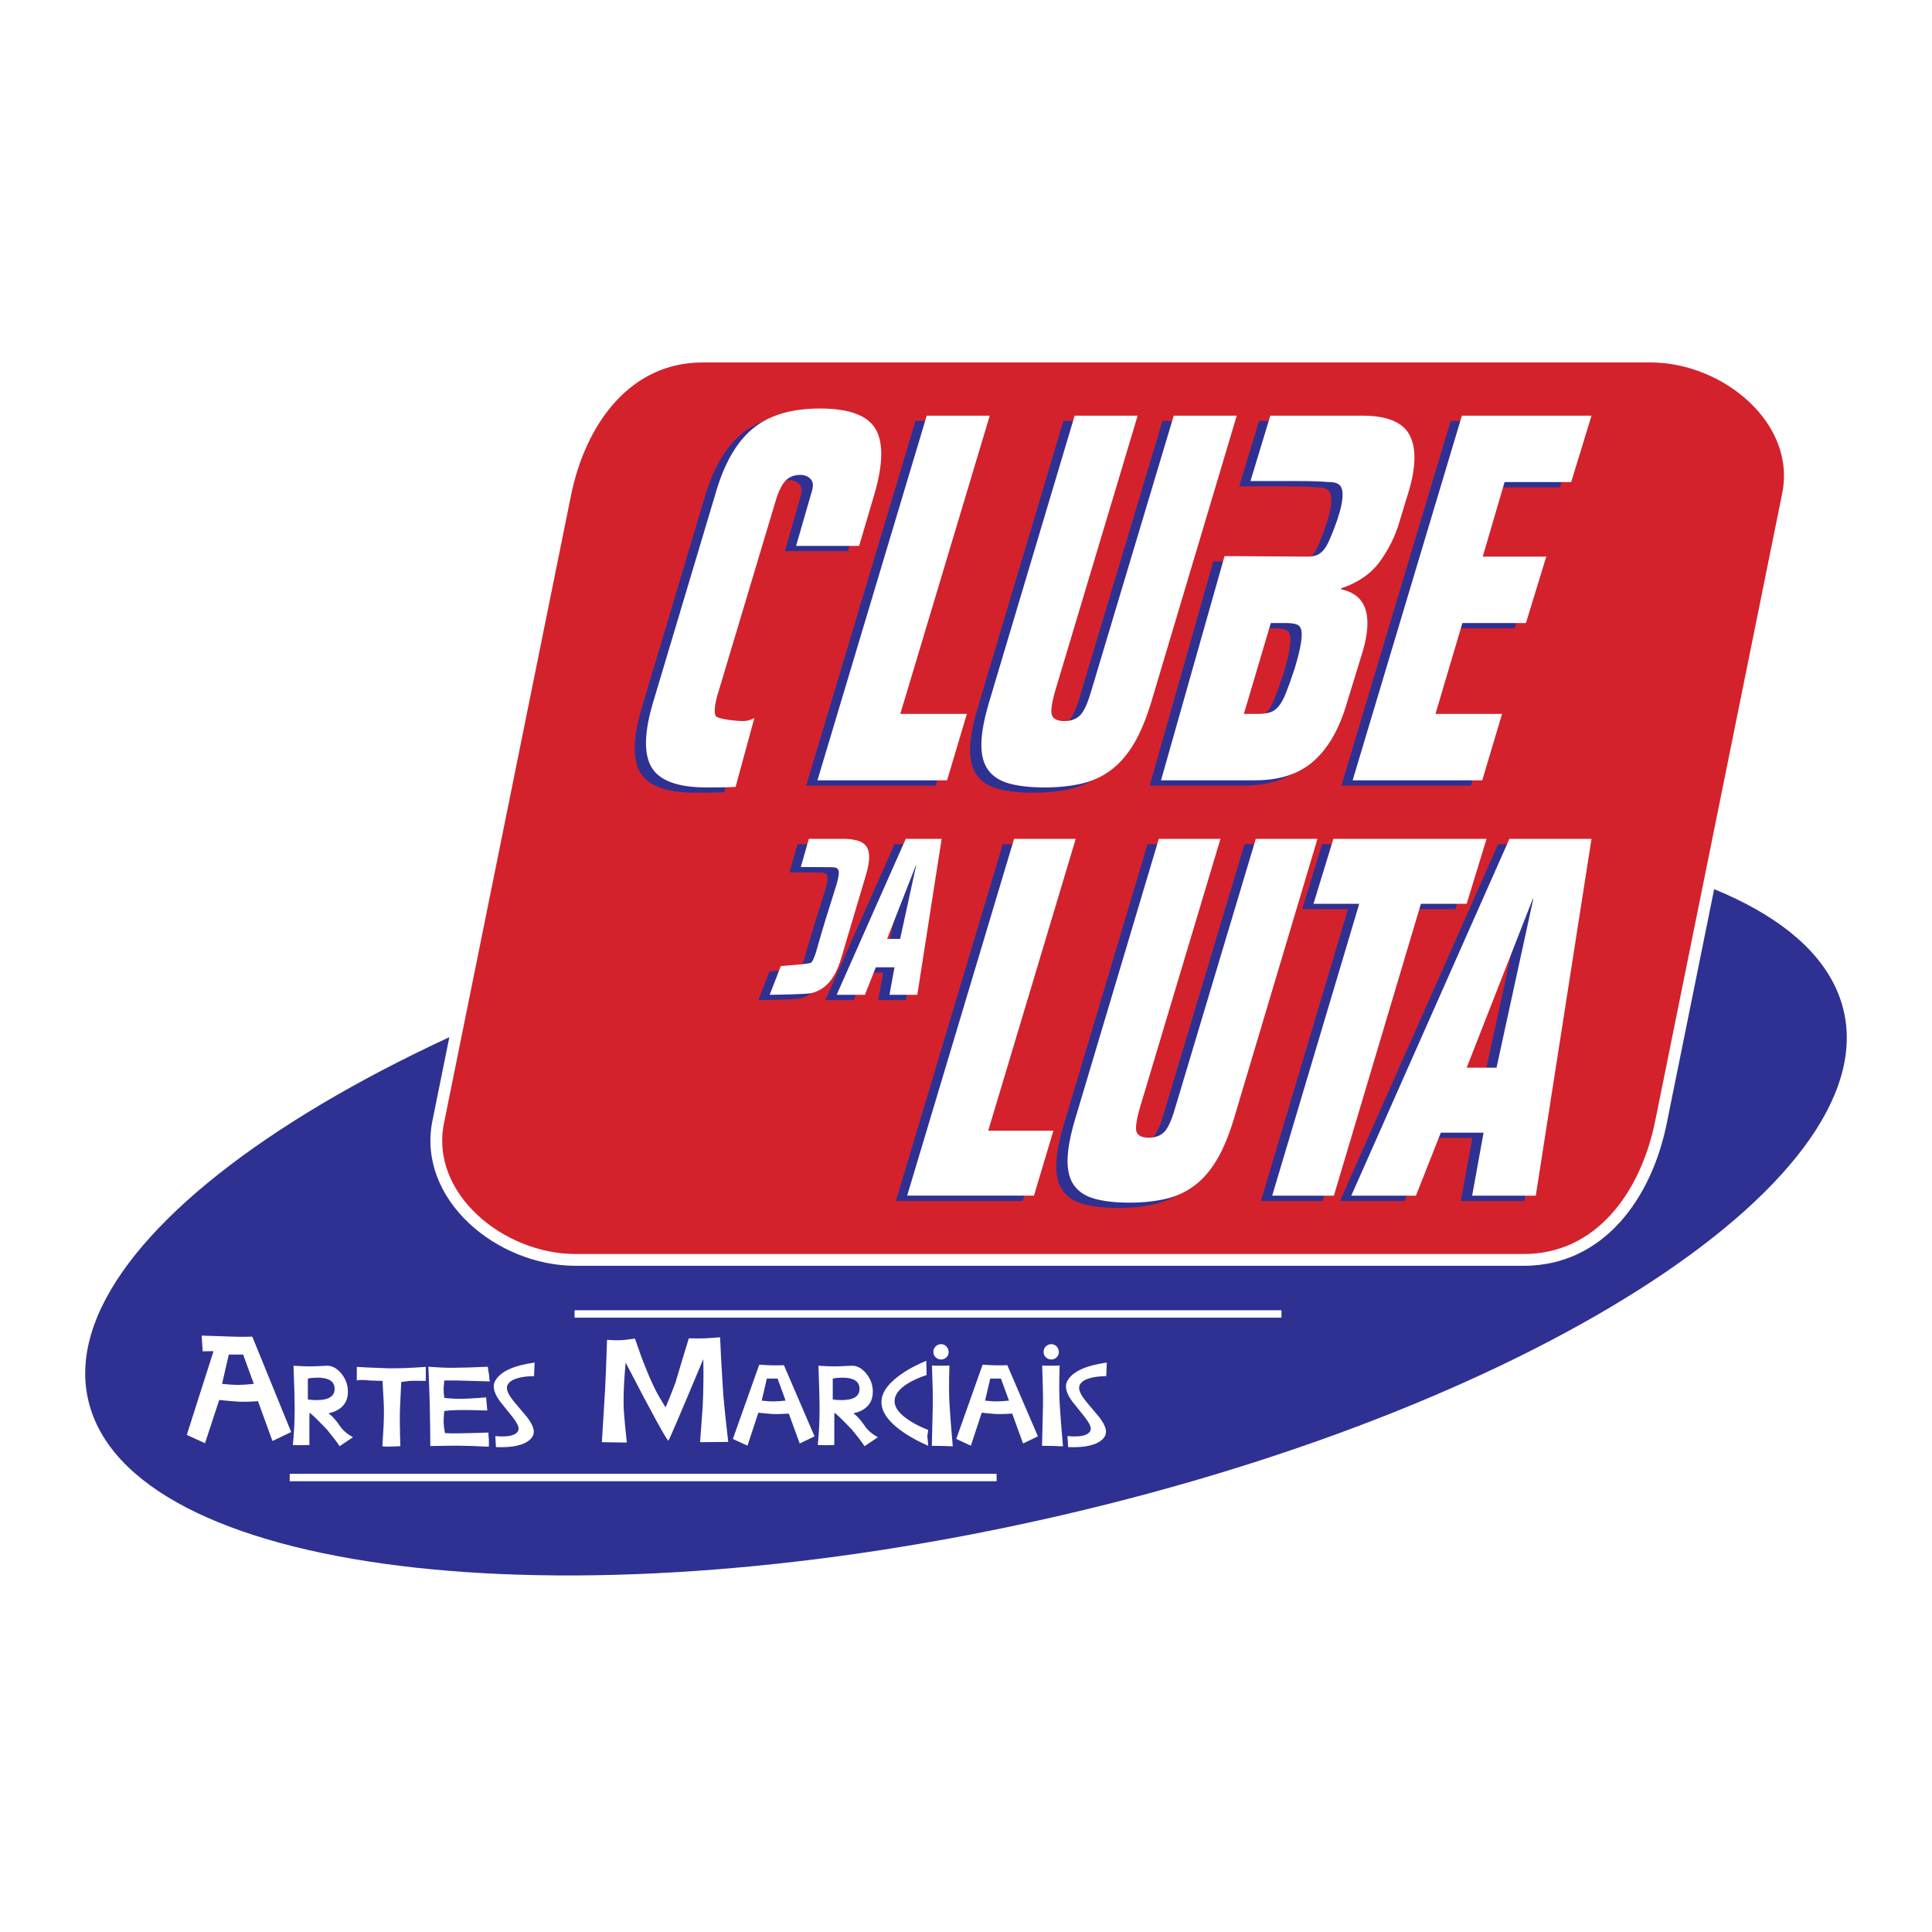
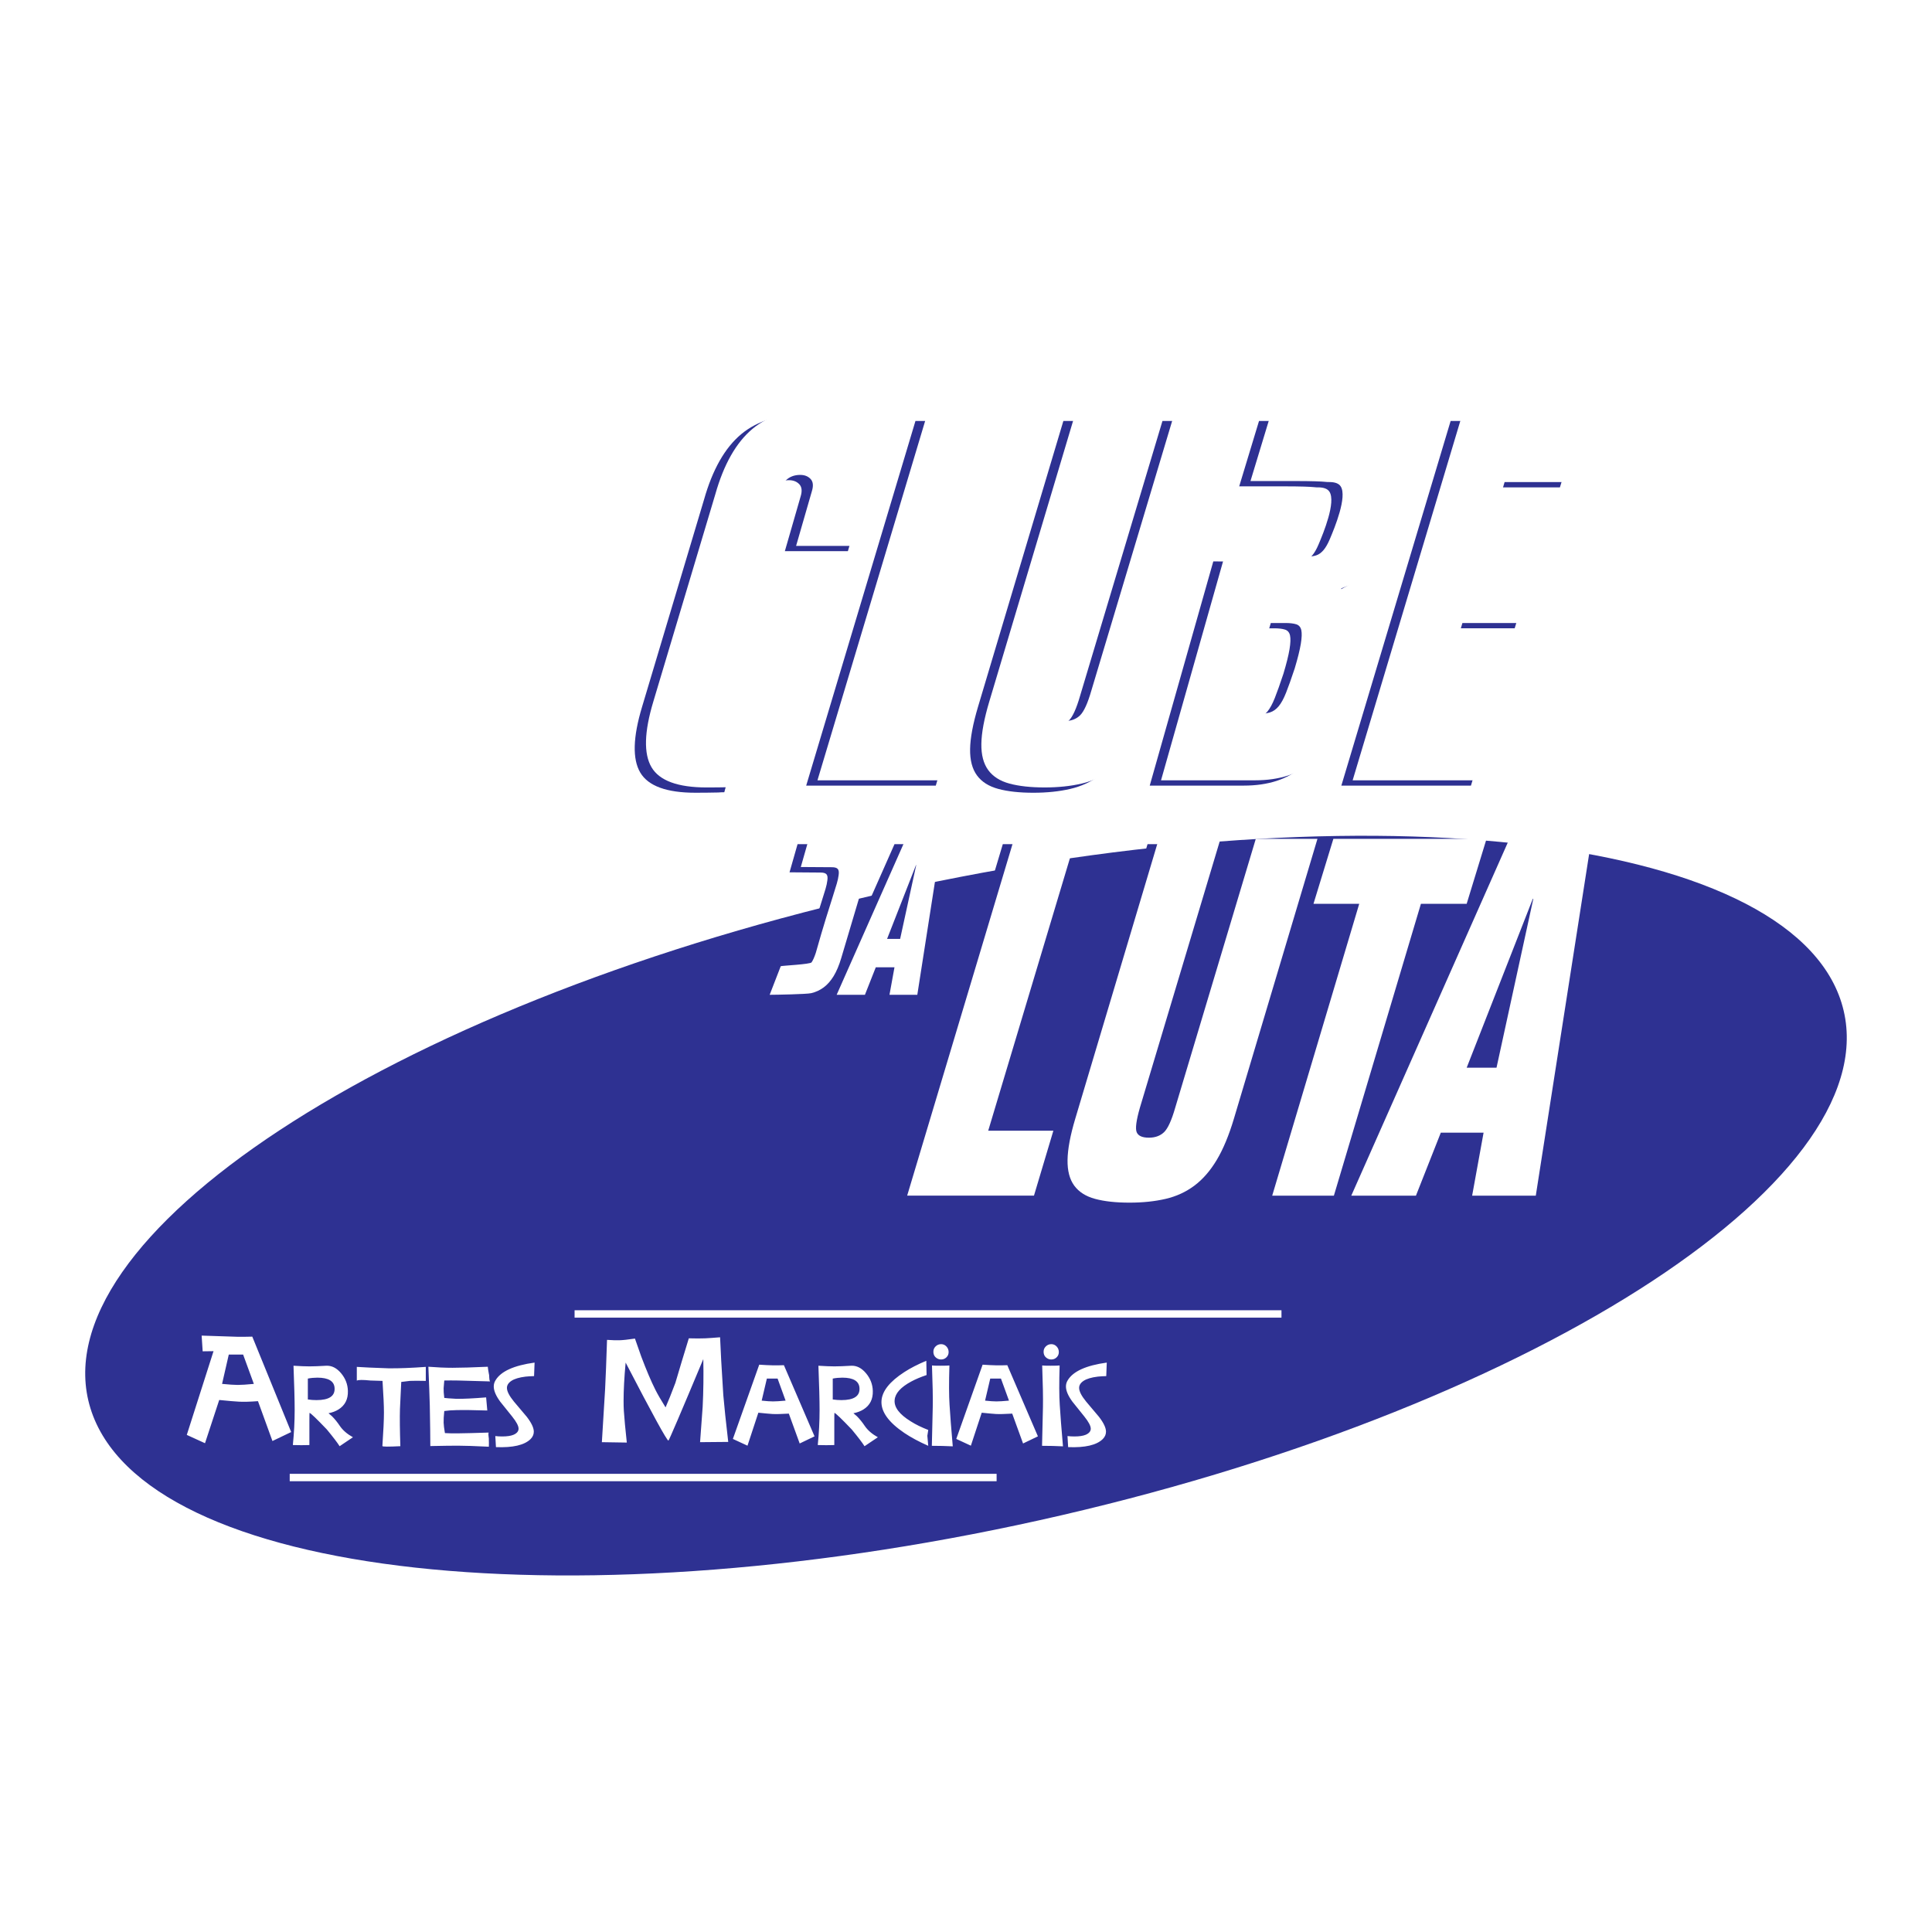
<svg xmlns="http://www.w3.org/2000/svg" version="1.0" id="Layer_1" x="0px" y="0px" width="192.756px" height="192.756px" viewBox="0 0 192.756 192.756" enable-background="new 0 0 192.756 192.756" xml:space="preserve">
  <g>
    <polygon fill-rule="evenodd" clip-rule="evenodd" fill="#FFFFFF" points="0,0 192.756,0 192.756,192.756 0,192.756 0,0  " />
    <path fill-rule="evenodd" clip-rule="evenodd" fill="#2E3192" d="M86.806,89.401c48.112-11.145,91.651-6.361,96.922,10.648   s-29.668,39.973-77.779,51.118c-48.11,11.145-91.649,6.361-96.921-10.648S38.695,100.547,86.806,89.401L86.806,89.401z" />
-     <path fill-rule="evenodd" clip-rule="evenodd" fill="#D3222C" stroke="#FFFFFF" stroke-width="1.177" stroke-miterlimit="2.613" d="   M70.086,35.575h94.602c7.535,0,15.199,6.347,13.699,13.766l-12.666,62.594c-1.5,7.42-6.164,13.766-13.699,13.766H57.42   c-7.534,0-15.2-6.346-13.699-13.766L56.386,49.34C57.888,41.921,62.551,35.575,70.086,35.575L70.086,35.575z" />
    <path fill-rule="evenodd" clip-rule="evenodd" fill="#FFFFFF" d="M29.051,142.876l-1.869,0.894l-1.444-3.976   c-0.799,0.06-1.43,0.077-1.895,0.051c-0.361-0.017-1.018-0.073-1.972-0.168l-1.418,4.313l-1.817-0.829l2.668-8.354l-1.083,0.014   l-0.103-1.567l3.532,0.116c0.378,0.009,0.885,0.005,1.521-0.013L29.051,142.876L29.051,142.876z M25.326,138.071l-1.07-2.928h-1.43   l-0.67,2.928c0.713,0.068,1.233,0.104,1.56,0.104C24.076,138.175,24.613,138.14,25.326,138.071L25.326,138.071z M35.212,143.395   c-0.095,0.06-0.288,0.189-0.58,0.389c-0.189,0.12-0.438,0.289-0.748,0.505c-0.223-0.354-0.648-0.911-1.275-1.671   c-1.014-1.062-1.59-1.615-1.728-1.658c-0.009,0.069-0.013,0.358-0.013,0.868c0,0.569,0,1.352,0,2.344   c-0.327,0.009-0.593,0.014-0.799,0.014c-0.223,0-0.507-0.005-0.851-0.014c0.12-1.191,0.181-2.356,0.181-3.497   c0-0.967-0.039-2.439-0.116-4.416c0.662,0.043,1.194,0.064,1.598,0.064s0.967-0.021,1.688-0.064   c0.542-0.018,1.029,0.232,1.463,0.751s0.66,1.105,0.677,1.762c0.026,0.828-0.288,1.446-0.941,1.852   c-0.275,0.173-0.606,0.298-0.992,0.376c0.111,0.086,0.228,0.186,0.348,0.298c0.275,0.276,0.537,0.601,0.786,0.972   C34.203,142.699,34.637,143.074,35.212,143.395L35.212,143.395z M33.382,138.498c-0.034-0.699-0.605-1.049-1.714-1.049   c-0.327,0-0.644,0.03-0.954,0.091v2.085c0.284,0.043,0.571,0.064,0.864,0.064C32.823,139.689,33.425,139.293,33.382,138.498   L33.382,138.498z M42.482,137.772c-0.696-0.017-1.229-0.017-1.598,0c-0.052,0.009-0.335,0.044-0.851,0.104   c-0.034,0.604-0.077,1.506-0.129,2.706c-0.025,0.881-0.013,2.116,0.039,3.705c-1.186,0.06-1.783,0.056-1.792-0.014   c0.103-1.502,0.155-2.62,0.155-3.354c0-0.656-0.047-1.705-0.142-3.147c-0.327-0.008-0.73-0.021-1.212-0.038   c-0.765-0.078-1.216-0.074-1.353,0.013v-1.373c0.584,0.043,1.646,0.091,3.184,0.143c1.057,0.009,2.29-0.039,3.699-0.143V137.772   L42.482,137.772z M48.888,137.824c-0.662-0.025-1.728-0.056-3.197-0.09c-0.499-0.009-0.954-0.009-1.366,0   c-0.017,0.155-0.039,0.41-0.064,0.764c-0.009,0.233,0.013,0.557,0.064,0.972c0.163,0.025,0.567,0.056,1.212,0.091   c0.704,0.009,1.692-0.039,2.964-0.143l0.116,1.308c-1.357-0.043-2.384-0.056-3.08-0.038c-0.456,0.008-0.86,0.038-1.212,0.09   c-0.052,0.501-0.073,0.89-0.064,1.166c0.008,0.251,0.052,0.596,0.129,1.036c0.43,0.026,0.859,0.035,1.289,0.026   c0.765-0.009,1.787-0.035,3.067-0.078c-0.025,0.112-0.025,0.242,0,0.389c0.026,0.164,0.035,0.289,0.026,0.376   c0.009,0.129,0.009,0.345,0,0.647c-1.401-0.069-2.432-0.104-3.093-0.104c-0.619,0-1.534,0.013-2.746,0.038   c0-0.828-0.017-2.171-0.052-4.027c-0.025-0.933-0.073-2.229-0.142-3.886c0.868,0.069,1.671,0.104,2.41,0.104   c0.782,0,1.955-0.034,3.519-0.104c0.008,0.146,0.043,0.375,0.103,0.687c0.026,0.077,0.039,0.198,0.039,0.362   S48.836,137.712,48.888,137.824L48.888,137.824z M53.335,135.946l-0.051,1.348c-0.31,0.008-0.593,0.025-0.851,0.052   c-0.627,0.077-1.093,0.216-1.398,0.414c-0.305,0.199-0.458,0.437-0.458,0.713c0,0.336,0.232,0.79,0.696,1.359   c0.43,0.51,0.859,1.02,1.289,1.528c0.464,0.604,0.696,1.097,0.696,1.477c0,0.276-0.107,0.522-0.322,0.738   c-0.61,0.604-1.762,0.872-3.455,0.804l-0.064-1.102c0.215,0.026,0.442,0.039,0.684,0.039c0.489,0,0.867-0.056,1.134-0.169   c0.335-0.146,0.503-0.35,0.503-0.608c0-0.276-0.215-0.682-0.645-1.218c-0.396-0.491-0.791-0.983-1.186-1.477   c-0.43-0.587-0.645-1.092-0.645-1.515c0-0.225,0.06-0.432,0.181-0.622C49.975,136.818,51.272,136.231,53.335,135.946   L53.335,135.946z M72.656,143.86l-2.81,0.025c0.061-0.733,0.146-1.907,0.258-3.522c0.078-1.555,0.099-3.143,0.064-4.767   c-2.269,5.423-3.428,8.134-3.48,8.134c-0.155-0.008-1.577-2.603-4.267-7.784c-0.137,1.469-0.206,2.746-0.206,3.834   c0,0.362,0.009,0.687,0.026,0.972c0.051,0.769,0.15,1.826,0.296,3.173l-2.488-0.039l0.322-5.271   c0.061-1.192,0.125-2.837,0.193-4.936c0.524,0.035,0.932,0.048,1.225,0.039c0.344-0.009,0.864-0.064,1.56-0.168   c0.215,0.63,0.425,1.23,0.632,1.8c0.515,1.364,0.983,2.466,1.405,3.303c0.224,0.449,0.563,1.036,1.018,1.762   c0.258-0.578,0.584-1.395,0.98-2.448c0.378-1.286,0.825-2.768,1.34-4.442c0.688,0.018,1.233,0.018,1.637,0   c0.361-0.017,0.855-0.052,1.482-0.104c0.043,1.175,0.15,3.1,0.322,5.776C72.261,140.32,72.424,141.874,72.656,143.86L72.656,143.86   z M81.267,143.304l-1.482,0.712l-1.083-2.979c-0.739,0.043-1.281,0.056-1.624,0.038c-0.275-0.017-0.748-0.06-1.418-0.129   l-1.083,3.29l-1.457-0.674l2.629-7.408c0.49,0.034,0.933,0.056,1.328,0.064c0.326,0.009,0.704,0.004,1.134-0.013L81.267,143.304   L81.267,143.304z M78.379,139.741l-0.799-2.201h-1.07l-0.516,2.201c0.481,0.053,0.859,0.078,1.134,0.078   C77.395,139.819,77.812,139.794,78.379,139.741L78.379,139.741z M87.583,143.395c-0.095,0.06-0.288,0.189-0.58,0.389   c-0.189,0.12-0.438,0.289-0.748,0.505c-0.223-0.354-0.648-0.911-1.276-1.671c-1.014-1.062-1.59-1.615-1.727-1.658   c-0.009,0.069-0.013,0.358-0.013,0.868c0,0.569,0,1.352,0,2.344c-0.327,0.009-0.593,0.014-0.799,0.014   c-0.223,0-0.507-0.005-0.851-0.014c0.121-1.191,0.181-2.356,0.181-3.497c0-0.967-0.039-2.439-0.116-4.416   c0.662,0.043,1.194,0.064,1.598,0.064c0.404,0,0.966-0.021,1.688-0.064c0.542-0.018,1.029,0.232,1.463,0.751   s0.66,1.105,0.677,1.762c0.026,0.828-0.288,1.446-0.941,1.852c-0.275,0.173-0.606,0.298-0.992,0.376   c0.111,0.086,0.228,0.186,0.348,0.298c0.275,0.276,0.537,0.601,0.786,0.972C86.573,142.699,87.007,143.074,87.583,143.395   L87.583,143.395z M85.752,138.498c-0.035-0.699-0.605-1.049-1.714-1.049c-0.327,0-0.645,0.03-0.954,0.091v2.085   c0.283,0.043,0.571,0.064,0.864,0.064C85.193,139.689,85.795,139.293,85.752,138.498L85.752,138.498z M92.611,144.249   c-0.937-0.415-1.732-0.842-2.384-1.282c-1.582-1.07-2.342-2.133-2.282-3.187c0.052-0.976,0.812-1.938,2.282-2.889   c0.61-0.396,1.34-0.772,2.191-1.126l0.026,1.424c-0.593,0.199-1.104,0.415-1.534,0.648c-1.04,0.561-1.59,1.17-1.65,1.826   c-0.077,0.725,0.46,1.441,1.611,2.15c0.473,0.302,1.053,0.587,1.74,0.854l-0.09,0.583L92.611,144.249L92.611,144.249z    M95.058,144.301l-1.044-0.039c-0.292-0.009-0.64-0.013-1.044-0.013l0.09-3.86c0.018-0.958-0.008-2.344-0.077-4.157   c0.103,0.018,0.382,0.026,0.838,0.026c0.516,0,0.816-0.009,0.902-0.026c-0.052,1.719-0.047,3.026,0.013,3.925   C94.796,141.149,94.903,142.53,95.058,144.301L95.058,144.301z M93.898,134.107c0.206,0,0.382,0.078,0.528,0.233   s0.219,0.341,0.219,0.557c0,0.207-0.073,0.382-0.219,0.524s-0.322,0.214-0.528,0.214c-0.138,0-0.262-0.03-0.374-0.091   c-0.267-0.146-0.4-0.375-0.4-0.687c0-0.207,0.075-0.384,0.226-0.53C93.501,134.181,93.683,134.107,93.898,134.107L93.898,134.107z    M103.553,143.304l-1.482,0.712l-1.082-2.979c-0.74,0.043-1.281,0.056-1.625,0.038c-0.275-0.017-0.748-0.06-1.417-0.129   l-1.083,3.29l-1.457-0.674l2.629-7.408c0.49,0.034,0.934,0.056,1.328,0.064c0.326,0.009,0.705,0.004,1.135-0.013L103.553,143.304   L103.553,143.304z M100.666,139.741l-0.801-2.201h-1.068l-0.516,2.201c0.48,0.053,0.859,0.078,1.133,0.078   C99.682,139.819,100.098,139.794,100.666,139.741L100.666,139.741z M106.053,144.301l-1.043-0.039   c-0.293-0.009-0.641-0.013-1.045-0.013l0.09-3.86c0.018-0.958-0.008-2.344-0.076-4.157c0.102,0.018,0.381,0.026,0.838,0.026   c0.516,0,0.816-0.009,0.902-0.026c-0.053,1.719-0.049,3.026,0.012,3.925C105.791,141.149,105.898,142.53,106.053,144.301   L106.053,144.301z M104.893,134.107c0.207,0,0.383,0.078,0.529,0.233c0.145,0.155,0.219,0.341,0.219,0.557   c0,0.207-0.074,0.382-0.219,0.524c-0.146,0.143-0.322,0.214-0.529,0.214c-0.137,0-0.262-0.03-0.373-0.091   c-0.268-0.146-0.4-0.375-0.4-0.687c0-0.207,0.076-0.384,0.227-0.53C104.496,134.181,104.678,134.107,104.893,134.107   L104.893,134.107z M110.422,135.946l-0.051,1.348c-0.309,0.008-0.594,0.025-0.852,0.052c-0.627,0.077-1.092,0.216-1.398,0.414   c-0.305,0.199-0.457,0.437-0.457,0.713c0,0.336,0.232,0.79,0.695,1.359c0.43,0.51,0.859,1.02,1.289,1.528   c0.465,0.604,0.697,1.097,0.697,1.477c0,0.276-0.107,0.522-0.322,0.738c-0.611,0.604-1.762,0.872-3.455,0.804l-0.064-1.102   c0.215,0.026,0.443,0.039,0.684,0.039c0.49,0,0.867-0.056,1.135-0.169c0.334-0.146,0.502-0.35,0.502-0.608   c0-0.276-0.215-0.682-0.645-1.218c-0.395-0.491-0.791-0.983-1.186-1.477c-0.43-0.587-0.645-1.092-0.645-1.515   c0-0.225,0.061-0.432,0.18-0.622C107.062,136.818,108.359,136.231,110.422,135.946L110.422,135.946z" />
    <path fill-rule="evenodd" clip-rule="evenodd" fill="#2E3192" d="M70.241,49.846c0.845-2.989,2.079-5.163,3.702-6.522   c1.623-1.358,3.871-2.038,6.744-2.038c2.873,0,4.716,0.671,5.527,2.012c0.812,1.342,0.778,3.524-0.101,6.547l-1.521,5.147h-6.288   l1.572-5.452c0.169-0.544,0.127-0.952-0.126-1.223c-0.254-0.271-0.6-0.408-1.04-0.408c-0.575,0-1.048,0.179-1.42,0.535   c-0.372,0.356-0.71,1.027-1.014,2.013l-5.832,19.464c-0.27,0.985-0.329,1.656-0.177,2.013c0.152,0.356,2.182,0.534,2.757,0.534   c0.372,0,0.744-0.101,1.116-0.305l-1.876,6.879c-0.203,0-0.406,0.008-0.608,0.025c-0.203,0.017-2.073,0.025-2.275,0.025   c-2.873,0-4.707-0.671-5.501-2.013s-0.735-3.524,0.177-6.547L70.241,49.846L70.241,49.846z M80.434,78.38L91.335,42h6.287   l-8.924,29.756h6.643l-1.978,6.624H80.434L80.434,78.38z M113.748,70.533c-0.508,1.699-1.09,3.1-1.75,4.204   c-0.658,1.104-1.42,1.979-2.281,2.624c-0.861,0.646-1.842,1.096-2.941,1.35c-1.098,0.255-2.324,0.382-3.676,0.382   c-1.387,0-2.553-0.127-3.498-0.382c-0.947-0.254-1.658-0.705-2.13-1.35c-0.474-0.645-0.702-1.521-0.685-2.624   c0.017-1.104,0.279-2.505,0.785-4.204L106.092,42h6.287l-8.215,27.413c-0.371,1.291-0.48,2.123-0.33,2.497   c0.152,0.374,0.566,0.56,1.242,0.56c0.643,0,1.158-0.187,1.547-0.56s0.77-1.206,1.141-2.497L115.979,42h6.289L113.748,70.533   L113.748,70.533z M122.977,71.756h1.471c0.439,0,0.82-0.051,1.141-0.153c0.322-0.102,0.609-0.306,0.861-0.611   c0.254-0.306,0.5-0.755,0.736-1.35s0.523-1.401,0.861-2.421c0.305-1.019,0.508-1.834,0.609-2.445s0.117-1.07,0.051-1.376   c-0.068-0.306-0.236-0.501-0.508-0.586c-0.27-0.085-0.625-0.127-1.064-0.127h-1.471L122.977,71.756L122.977,71.756z    M121.051,56.012l8.264,0.051c0.338,0,0.635-0.042,0.889-0.127s0.49-0.255,0.709-0.51c0.221-0.255,0.432-0.62,0.635-1.095   c0.496-1.164,1.756-4.238,1.09-5.274c-0.186-0.289-0.566-0.433-1.141-0.433h-0.152c-0.068,0-0.17-0.008-0.305-0.025   s-0.447-0.034-0.938-0.051s-1.242-0.025-2.258-0.025c-1.014,0-2.416,0-4.209,0L125.613,42h9.178c2.434,0,3.998,0.628,4.691,1.885   c0.693,1.256,0.684,3.108-0.025,5.554l-0.965,3.159c-0.404,1.393-1.047,2.7-1.926,3.923c-0.879,1.223-2.164,2.124-3.854,2.701   l-0.051,0.102c2.502,0.509,3.229,2.564,2.18,6.165l-1.674,5.452c-0.742,2.446-1.832,4.297-3.27,5.554s-3.373,1.885-5.807,1.885   h-9.381L121.051,56.012L121.051,56.012z M144.73,42h12.93l-2.027,6.624h-6.643l-2.182,7.439h6.338l-2.027,6.624h-6.338l-2.688,9.07   h6.643l-1.979,6.624h-12.93L144.73,42L144.73,42z" />
    <path fill-rule="evenodd" clip-rule="evenodd" fill="#FFFFFF" d="M71.366,49.317c0.845-2.989,2.079-5.163,3.701-6.522   c1.623-1.358,3.871-2.038,6.744-2.038c2.874,0,4.716,0.671,5.527,2.013s0.778,3.524-0.102,6.547l-1.521,5.147h-6.288L81,49.012   c0.169-0.543,0.127-0.952-0.126-1.223c-0.254-0.271-0.601-0.408-1.04-0.408c-0.575,0-1.048,0.178-1.42,0.535   s-0.71,1.028-1.014,2.013l-5.832,19.464c-0.27,0.985-0.33,1.656-0.177,2.013c0.152,0.357,2.182,0.535,2.757,0.535   c0.372,0,0.743-0.102,1.116-0.306l-1.876,6.878c-0.203,0-0.406,0.009-0.608,0.026c-0.203,0.017-2.072,0.025-2.275,0.025   c-2.873,0-4.707-0.671-5.501-2.013s-0.735-3.524,0.177-6.547L71.366,49.317L71.366,49.317z M81.558,77.851l10.902-36.38h6.288   l-8.925,29.756h6.642l-1.977,6.624H81.558L81.558,77.851z M114.873,70.004c-0.508,1.698-1.092,3.1-1.75,4.204   s-1.42,1.979-2.281,2.624c-0.863,0.645-1.844,1.096-2.941,1.35c-1.1,0.254-2.324,0.382-3.676,0.382c-1.387,0-2.553-0.128-3.5-0.382   c-0.945-0.254-1.656-0.705-2.129-1.35c-0.473-0.646-0.702-1.52-0.685-2.624s0.279-2.505,0.787-4.204l8.52-28.534h6.287   l-8.215,27.413c-0.371,1.291-0.482,2.123-0.33,2.497c0.152,0.374,0.566,0.561,1.242,0.561c0.643,0,1.158-0.187,1.547-0.561   c0.389-0.374,0.77-1.206,1.141-2.497l8.215-27.413h6.287L114.873,70.004L114.873,70.004z M124.102,71.227h1.471   c0.439,0,0.818-0.051,1.141-0.153c0.32-0.102,0.607-0.306,0.861-0.611s0.5-0.756,0.736-1.351c0.236-0.594,0.523-1.401,0.861-2.42   c0.305-1.019,0.508-1.834,0.609-2.446c0.1-0.611,0.117-1.07,0.051-1.375c-0.068-0.306-0.238-0.501-0.508-0.586   c-0.271-0.085-0.625-0.127-1.064-0.127h-1.471L124.102,71.227L124.102,71.227z M122.174,55.482l8.266,0.051   c0.338,0,0.635-0.042,0.887-0.127c0.254-0.085,0.49-0.255,0.711-0.51c0.219-0.255,0.432-0.62,0.633-1.095   c0.496-1.165,1.758-4.238,1.09-5.274c-0.186-0.289-0.564-0.433-1.141-0.433h-0.15c-0.068,0-0.17-0.009-0.305-0.025   c-0.137-0.017-0.449-0.034-0.939-0.051s-1.242-0.025-2.256-0.025s-2.416,0-4.209,0l1.979-6.522h9.178   c2.434,0,3.998,0.628,4.689,1.885c0.693,1.257,0.686,3.108-0.025,5.554l-0.963,3.159c-0.404,1.393-1.047,2.7-1.926,3.923   c-0.879,1.223-2.164,2.123-3.854,2.7l-0.051,0.102c2.5,0.51,3.227,2.565,2.18,6.166l-1.674,5.452   c-0.744,2.446-1.834,4.297-3.27,5.554c-1.438,1.257-3.373,1.885-5.807,1.885h-9.381L122.174,55.482L122.174,55.482z    M145.854,41.471h12.932l-2.029,6.624h-6.643l-2.18,7.439h6.338l-2.027,6.624h-6.34l-2.688,9.07h6.643l-1.977,6.624h-12.93   L145.854,41.471L145.854,41.471z" />
    <path fill-rule="evenodd" clip-rule="evenodd" fill="#2E3192" d="M78.771,87.031l0.803-2.812h3.318   c0.593,0,1.091,0.054,1.496,0.164c0.405,0.109,0.709,0.302,0.911,0.577c0.203,0.276,0.3,0.65,0.293,1.123   c-0.007,0.472-0.119,1.072-0.336,1.798l-2.451,8.238c-0.217,0.726-0.47,1.326-0.759,1.797c-0.289,0.473-0.618,0.847-0.987,1.123   s-0.784,0.469-1.247,0.577c-0.462,0.108-3.554,0.164-4.147,0.164l1.106-2.855c0.203-0.058,2.937-0.186,3.074-0.381   s0.278-0.512,0.423-0.948c0.39-1.38,0.723-2.513,0.998-3.399c0.275-0.886,0.503-1.613,0.684-2.18   c0.181-0.566,0.318-1.009,0.412-1.329c0.094-0.32,0.155-0.603,0.184-0.85c0.043-0.291,0.015-0.494-0.087-0.61   c-0.101-0.116-0.296-0.174-0.585-0.174L78.771,87.031L78.771,87.031z M87.381,94.201h1.301l1.605-7.366h-0.022L87.381,94.201   L87.381,94.201z M82.35,99.78l6.896-15.561h3.579L90.396,99.78H87.62l0.499-2.746h-1.865l-1.084,2.746H82.35L82.35,99.78z" />
    <path fill-rule="evenodd" clip-rule="evenodd" fill="#FFFFFF" d="M79.896,86.502l0.803-2.812h3.318   c0.592,0,1.091,0.055,1.496,0.164c0.405,0.109,0.709,0.301,0.911,0.578c0.202,0.276,0.3,0.65,0.292,1.123   c-0.007,0.472-0.119,1.071-0.336,1.797L83.93,95.59c-0.217,0.726-0.47,1.326-0.759,1.798c-0.289,0.472-0.618,0.847-0.987,1.122   c-0.369,0.276-0.785,0.469-1.247,0.578c-0.462,0.108-3.554,0.163-4.147,0.163l1.106-2.854c0.203-0.059,2.937-0.186,3.074-0.382   c0.137-0.196,0.278-0.512,0.423-0.948c0.39-1.38,0.723-2.514,0.998-3.4c0.275-0.886,0.503-1.613,0.684-2.18   c0.181-0.566,0.318-1.01,0.412-1.33c0.094-0.319,0.155-0.603,0.184-0.85c0.043-0.291,0.015-0.494-0.087-0.61   c-0.101-0.117-0.296-0.175-0.585-0.175L79.896,86.502L79.896,86.502z M88.505,93.672h1.302l1.605-7.366H91.39L88.505,93.672   L88.505,93.672z M83.474,99.251l6.896-15.561h3.579L91.52,99.251h-2.776l0.499-2.746h-1.865l-1.084,2.746H83.474L83.474,99.251z" />
    <path fill-rule="evenodd" clip-rule="evenodd" fill="#2E3192" d="M89.383,119.82l10.668-35.601h6.152l-8.733,29.119h6.5   l-1.936,6.482H89.383L89.383,119.82z M121.982,112.142c-0.496,1.662-1.066,3.033-1.711,4.113c-0.645,1.081-1.389,1.937-2.232,2.568   c-0.844,0.631-1.803,1.072-2.879,1.321c-1.074,0.249-2.273,0.374-3.598,0.374c-1.355,0-2.498-0.125-3.424-0.374   s-1.621-0.69-2.084-1.321c-0.463-0.632-0.686-1.487-0.67-2.568c0.018-1.08,0.273-2.451,0.77-4.113l8.336-27.922h6.152   l-8.037,26.826c-0.363,1.263-0.473,2.077-0.322,2.443c0.148,0.365,0.553,0.548,1.215,0.548c0.629,0,1.133-0.183,1.514-0.548   c0.381-0.366,0.752-1.181,1.117-2.443l8.037-26.826h6.154L121.982,112.142L121.982,112.142z M134.488,90.701h-4.566l1.986-6.482   h15.283l-1.986,6.482h-4.564l-8.684,29.119h-6.152L134.488,90.701L134.488,90.701z M145.205,107.056h2.979l3.672-16.853h-0.051   L145.205,107.056L145.205,107.056z M133.693,119.82l15.779-35.601h8.188l-5.557,35.601h-6.352l1.141-6.282h-4.268l-2.48,6.282   H133.693L133.693,119.82z" />
    <path fill-rule="evenodd" clip-rule="evenodd" fill="#FFFFFF" d="M90.507,119.291l10.668-35.601h6.152l-8.732,29.119h6.5   l-1.936,6.481H90.507L90.507,119.291z M123.107,111.613c-0.496,1.661-1.066,3.033-1.711,4.113c-0.646,1.08-1.391,1.936-2.234,2.567   s-1.803,1.072-2.877,1.321c-1.076,0.25-2.275,0.374-3.598,0.374c-1.355,0-2.498-0.124-3.424-0.374   c-0.926-0.249-1.621-0.689-2.084-1.321s-0.688-1.487-0.67-2.567c0.016-1.08,0.273-2.452,0.77-4.113l8.336-27.923h6.152   l-8.039,26.825c-0.363,1.264-0.471,2.078-0.322,2.443c0.15,0.365,0.555,0.549,1.217,0.549c0.629,0,1.133-0.184,1.514-0.549   c0.379-0.365,0.752-1.18,1.115-2.443l8.039-26.825h6.152L123.107,111.613L123.107,111.613z M135.611,90.172h-4.564l1.984-6.482   h15.283l-1.984,6.482h-4.564l-8.684,29.119h-6.154L135.611,90.172L135.611,90.172z M146.33,106.527h2.977l3.672-16.854h-0.049   L146.33,106.527L146.33,106.527z M134.818,119.291l15.779-35.601h8.188l-5.559,35.601h-6.35l1.141-6.282h-4.268l-2.48,6.282   H134.818L134.818,119.291z" />
    <path fill="none" stroke="#FFFFFF" stroke-width="0.738" stroke-miterlimit="2.613" d="M28.905,147.413h70.527 M57.326,131.093   h70.527" />
  </g>
</svg>